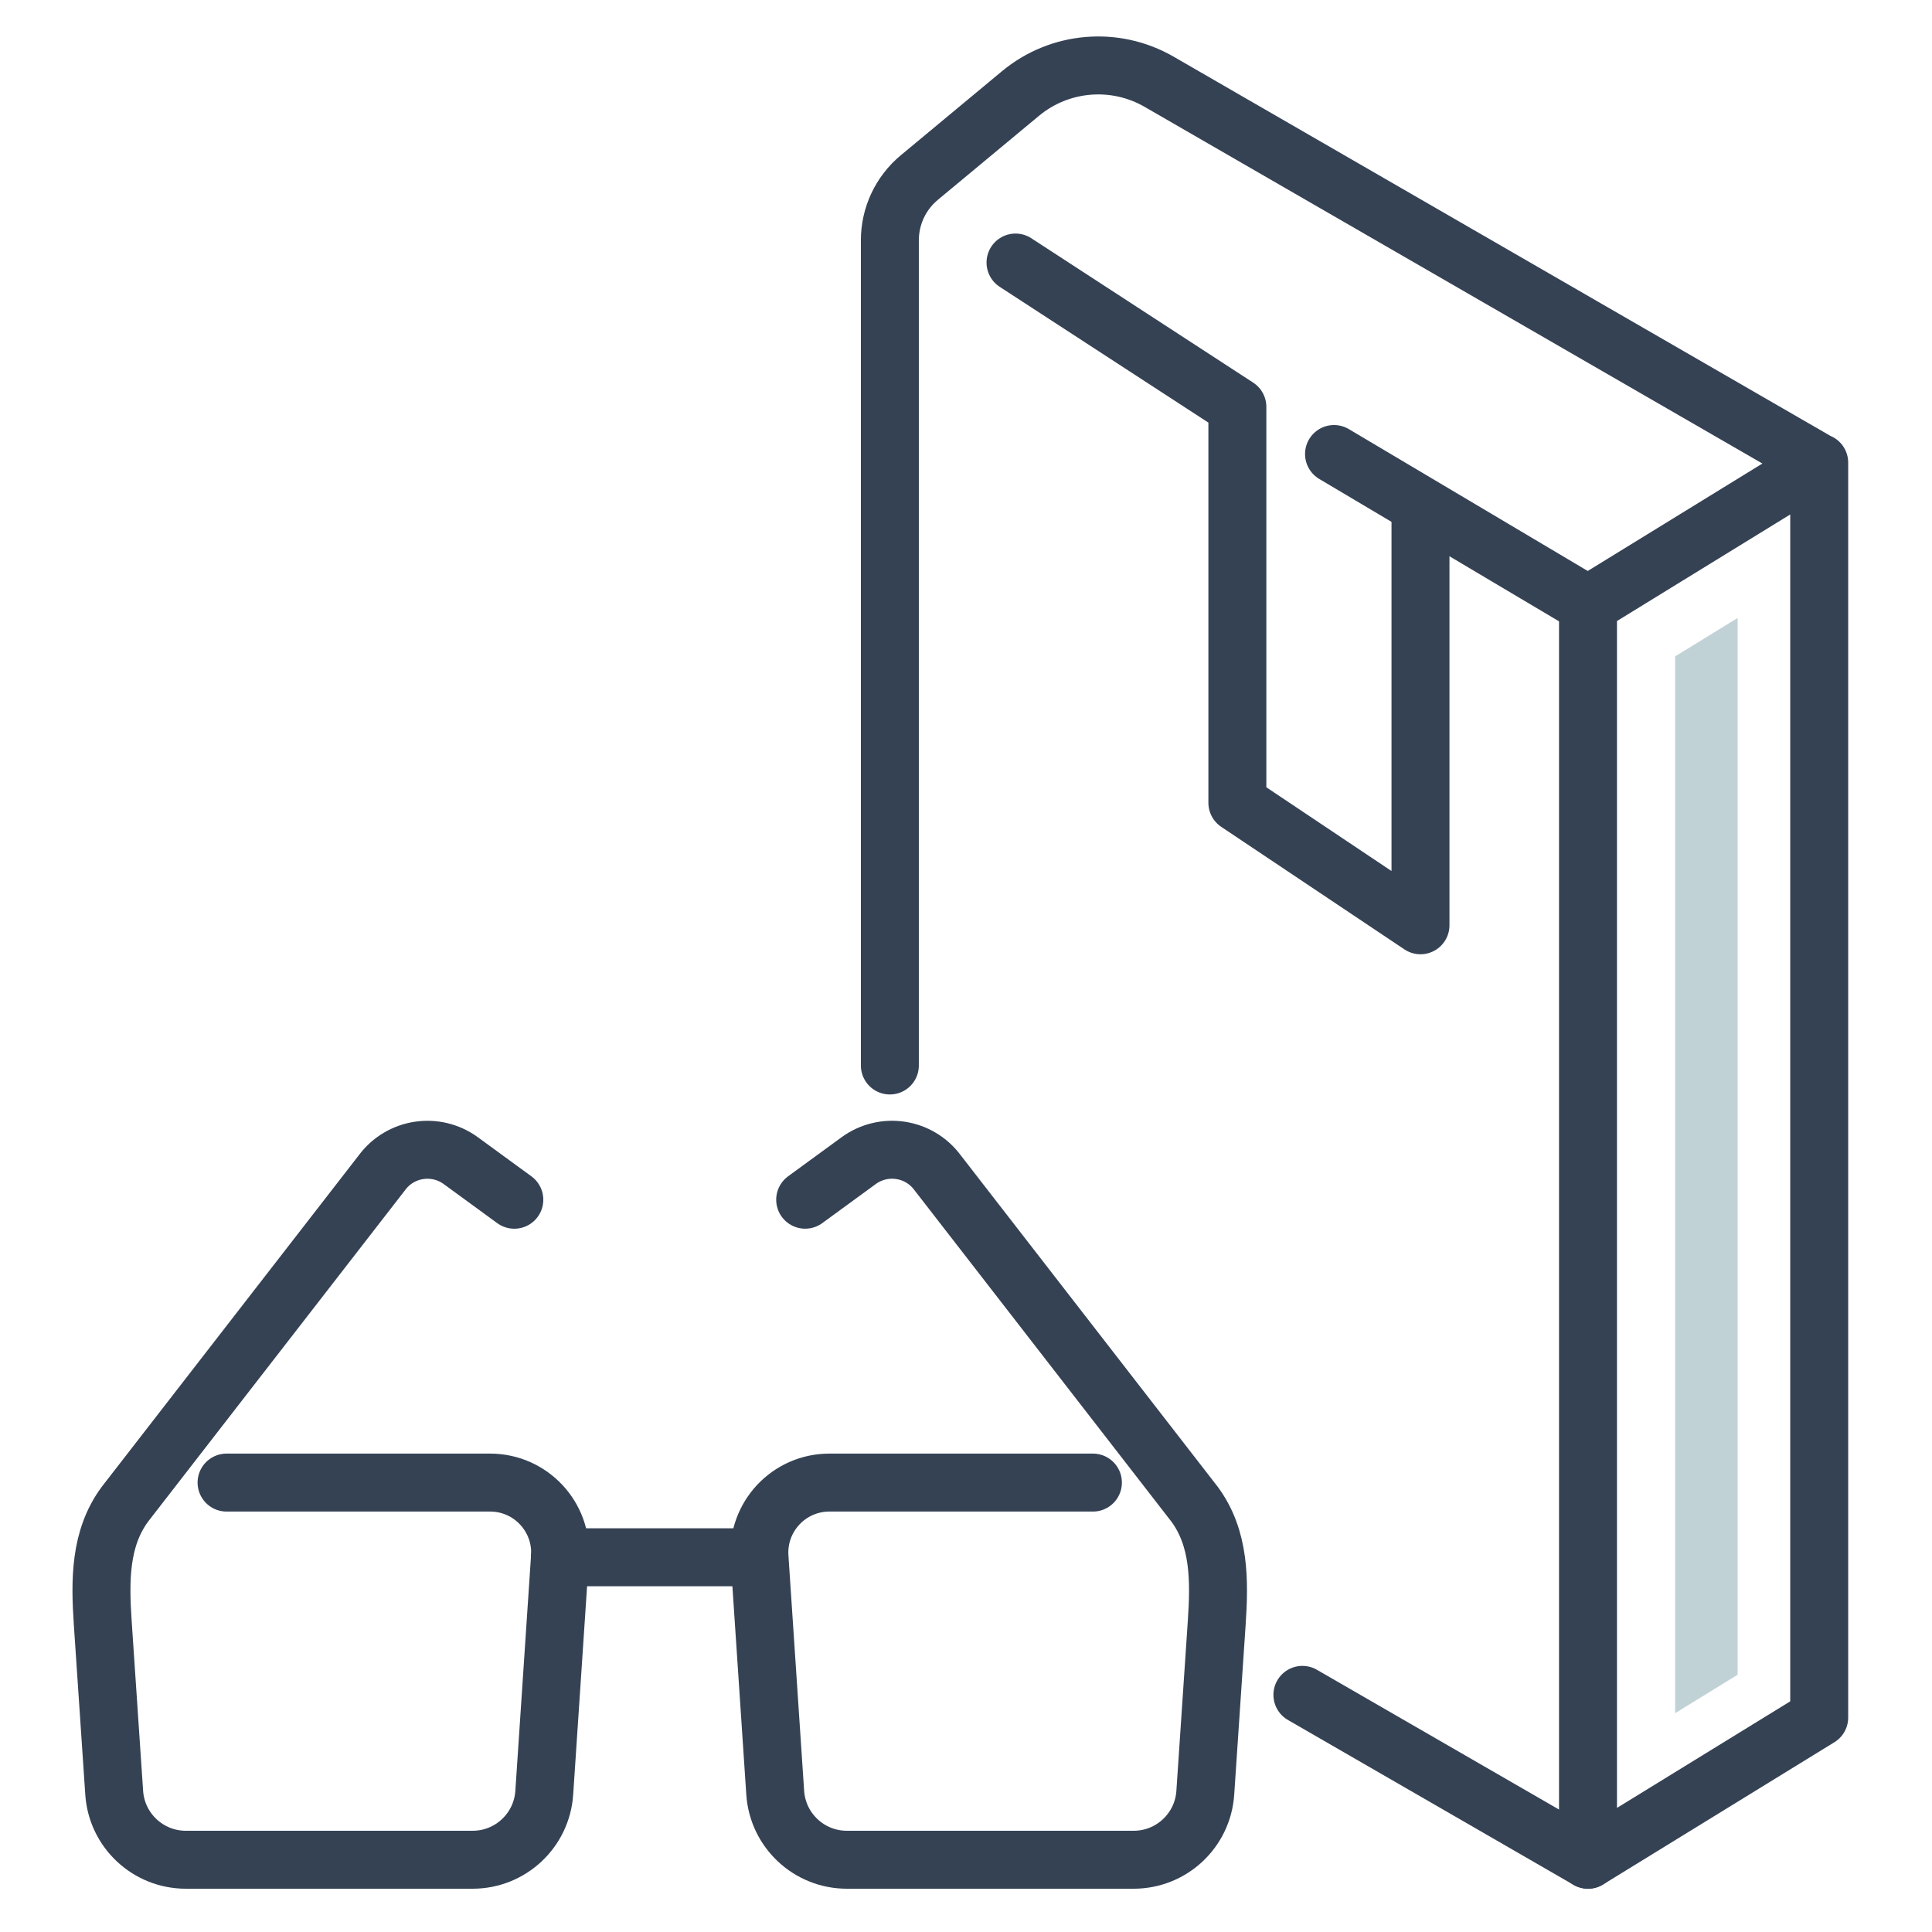
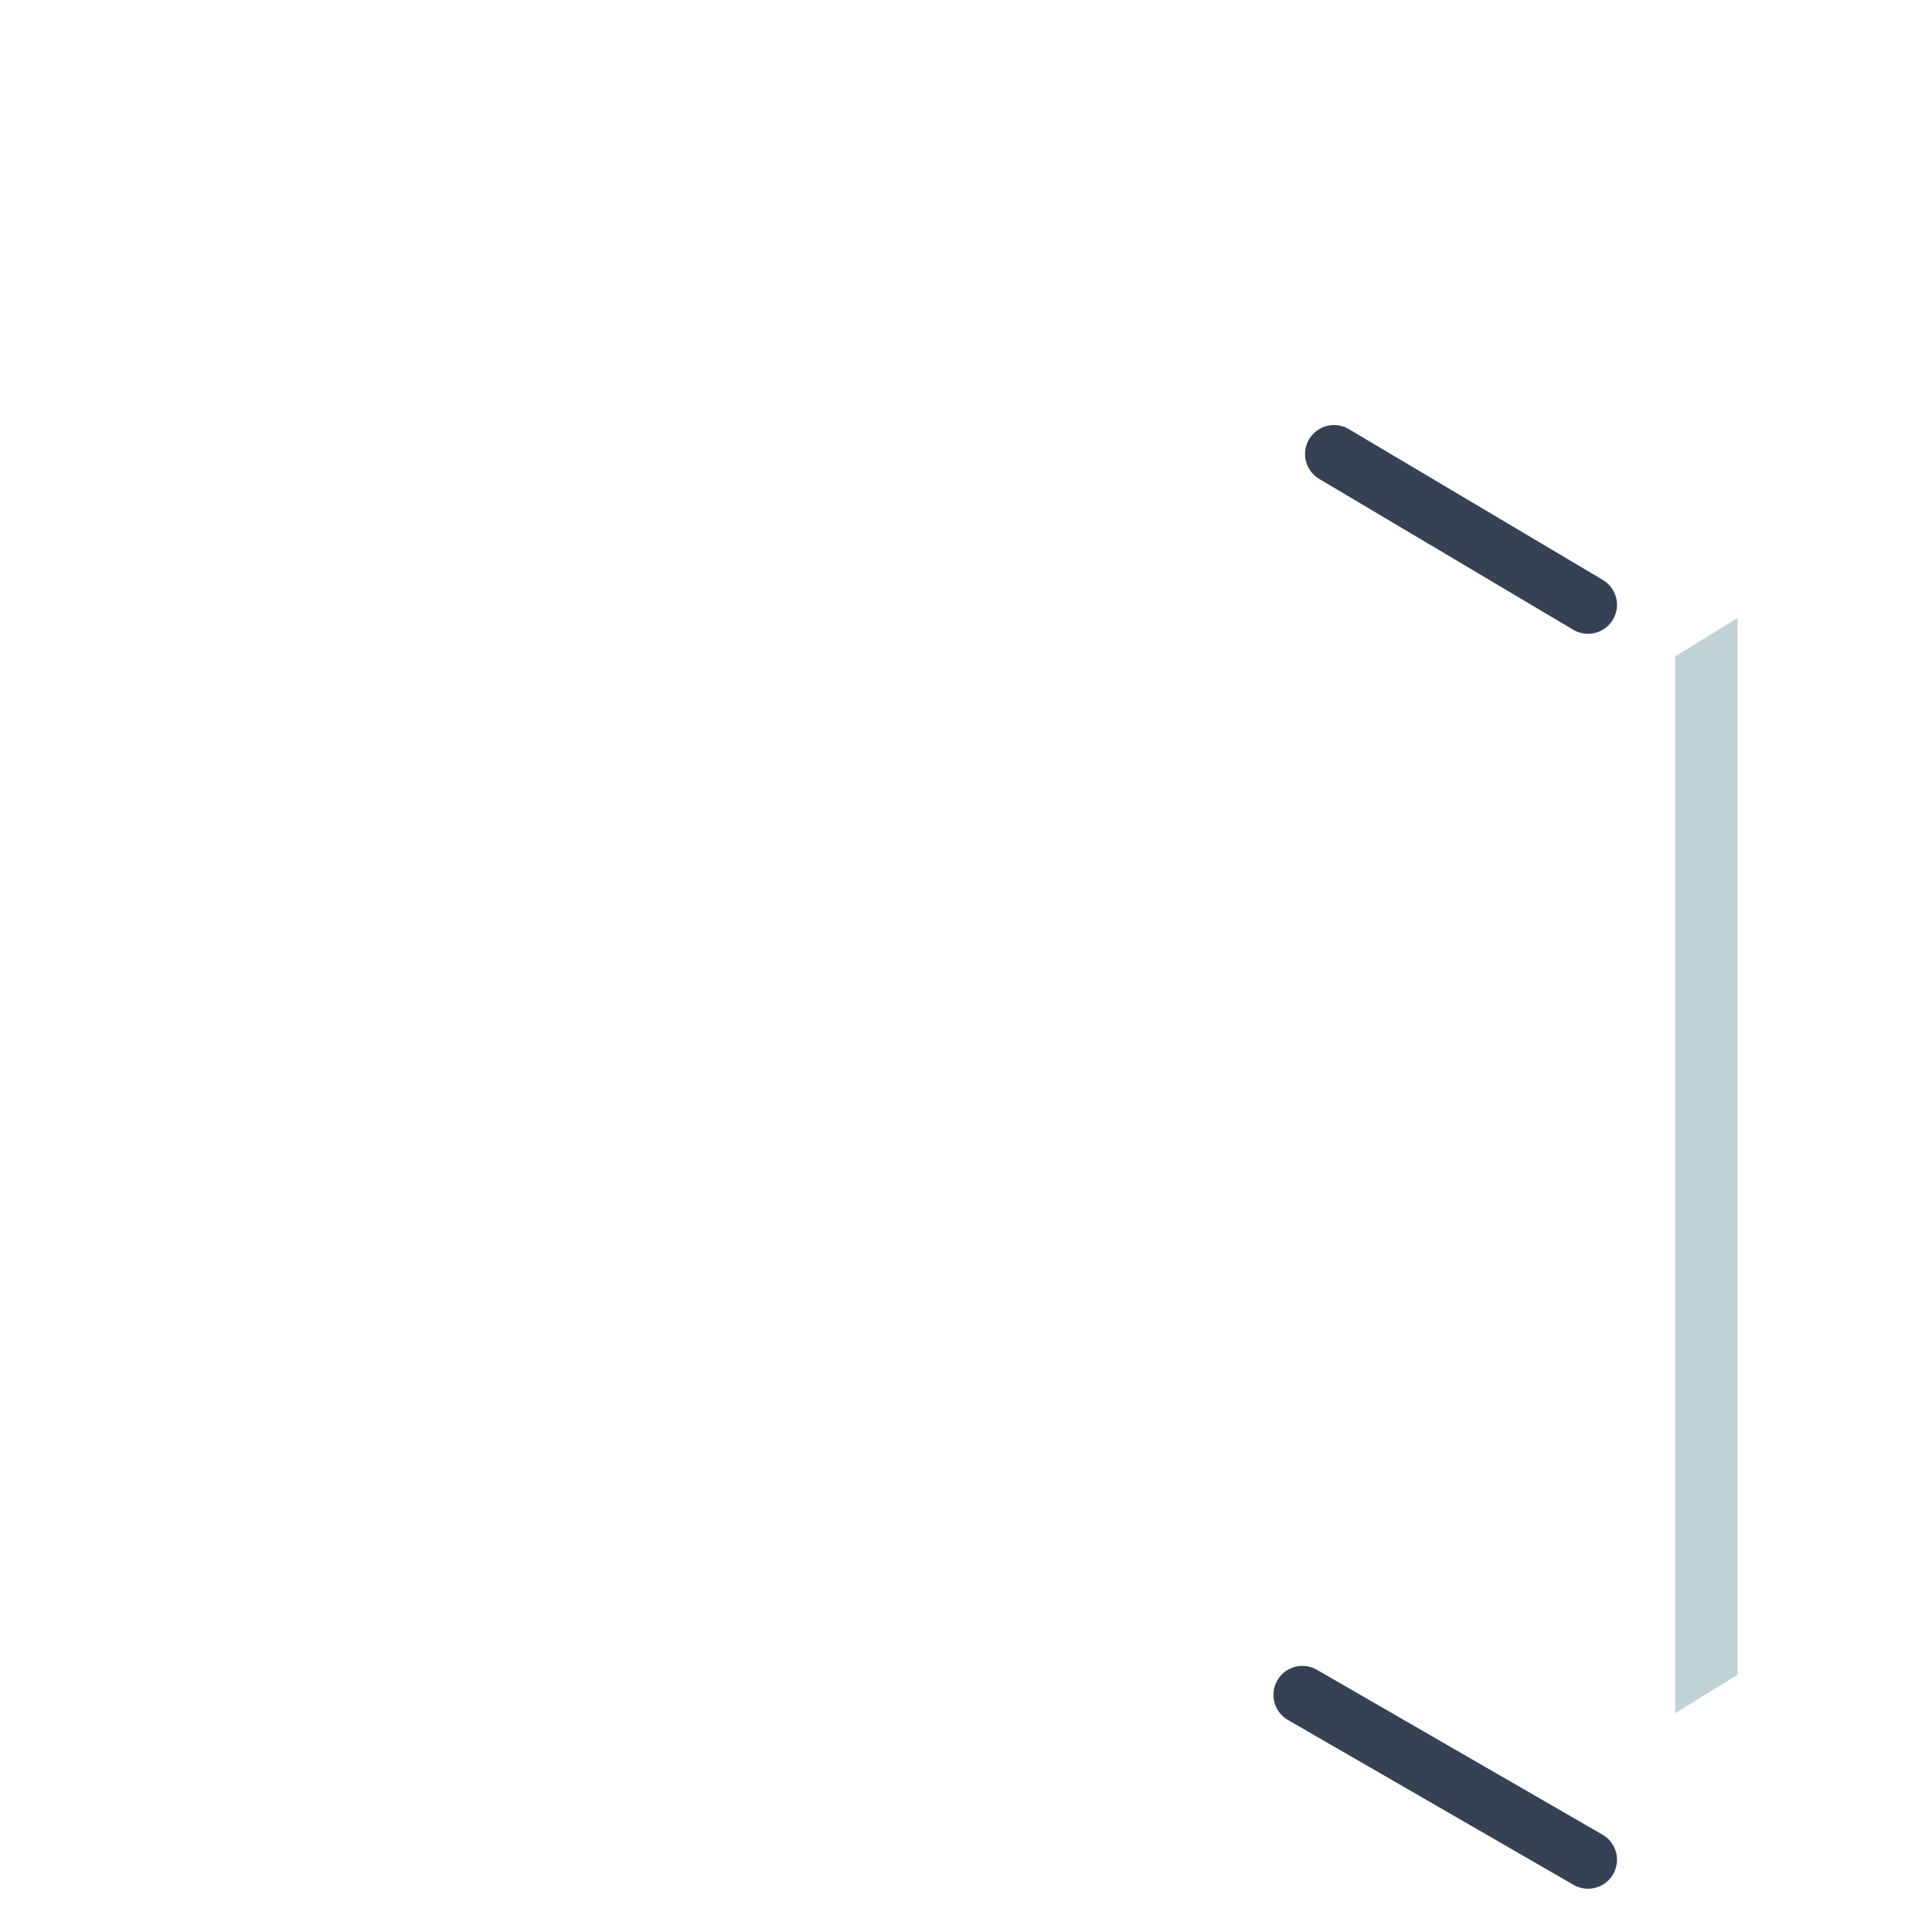
<svg xmlns="http://www.w3.org/2000/svg" version="1.1" id="Layer_1" x="0px" y="0px" width="100px" height="100px" viewBox="0 0 100 100" enable-background="new 0 0 100 100" xml:space="preserve">
  <g>
    <line fill="none" stroke="#354254" stroke-width="3" stroke-linecap="round" stroke-linejoin="round" stroke-miterlimit="10" x1="69.049" y1="23.5" x2="82.195" y2="31.306" />
    <line fill="none" stroke="#354254" stroke-width="3" stroke-linecap="round" stroke-linejoin="round" stroke-miterlimit="10" x1="67.412" y1="87.726" x2="82.195" y2="96.26" />
-     <path fill="none" stroke="#354254" stroke-width="3" stroke-linecap="round" stroke-linejoin="round" stroke-miterlimit="10" d="   M94.162,23.945l-11.967,7.361V96.26l11.967-7.36V23.958L59.996,4.232c-2.285-1.319-5.148-1.076-7.177,0.609l-5.234,4.348   c-0.967,0.803-1.526,1.993-1.526,3.249v30.261v12.45" />
-     <polyline fill="none" stroke="#354254" stroke-width="3" stroke-linecap="round" stroke-linejoin="round" stroke-miterlimit="10" points="   73.524,26.299 73.524,47.892 64.046,41.551 64.046,21.061 52.563,13.589  " />
-     <line fill="none" stroke="#354254" stroke-width="3" stroke-linecap="round" stroke-linejoin="round" stroke-miterlimit="10" x1="28.984" y1="80.604" x2="39.303" y2="80.604" />
-     <path fill="none" stroke="#354254" stroke-width="3" stroke-linecap="round" stroke-linejoin="round" stroke-miterlimit="10" d="   M11.727,76.738h13.64c2.097,0,3.757,1.773,3.617,3.866l-0.813,12.187c-0.129,1.951-1.751,3.469-3.708,3.469H9.618   c-1.956,0-3.578-1.518-3.707-3.469L5.319,84.01c-0.148-2.199-0.162-4.378,1.146-6.151l13.302-17.157   c0.956-1.297,2.781-1.576,4.083-0.627l2.771,2.023" />
-     <path fill="none" stroke="#354254" stroke-width="3" stroke-linecap="round" stroke-linejoin="round" stroke-miterlimit="10" d="   M56.569,76.738H42.929c-2.097,0-3.756,1.773-3.617,3.866l0.813,12.187c0.13,1.951,1.751,3.469,3.708,3.469h14.845   c1.958,0,3.579-1.518,3.708-3.469l0.591-8.781c0.148-2.199,0.162-4.378-1.145-6.151L48.53,60.701   c-0.957-1.297-2.782-1.576-4.084-0.627l-2.77,2.023" />
    <path fill="#C1D2D7" d="M86.704,33.974v54.701l3.235-1.99v-54.7L86.704,33.974z" />
  </g>
</svg>